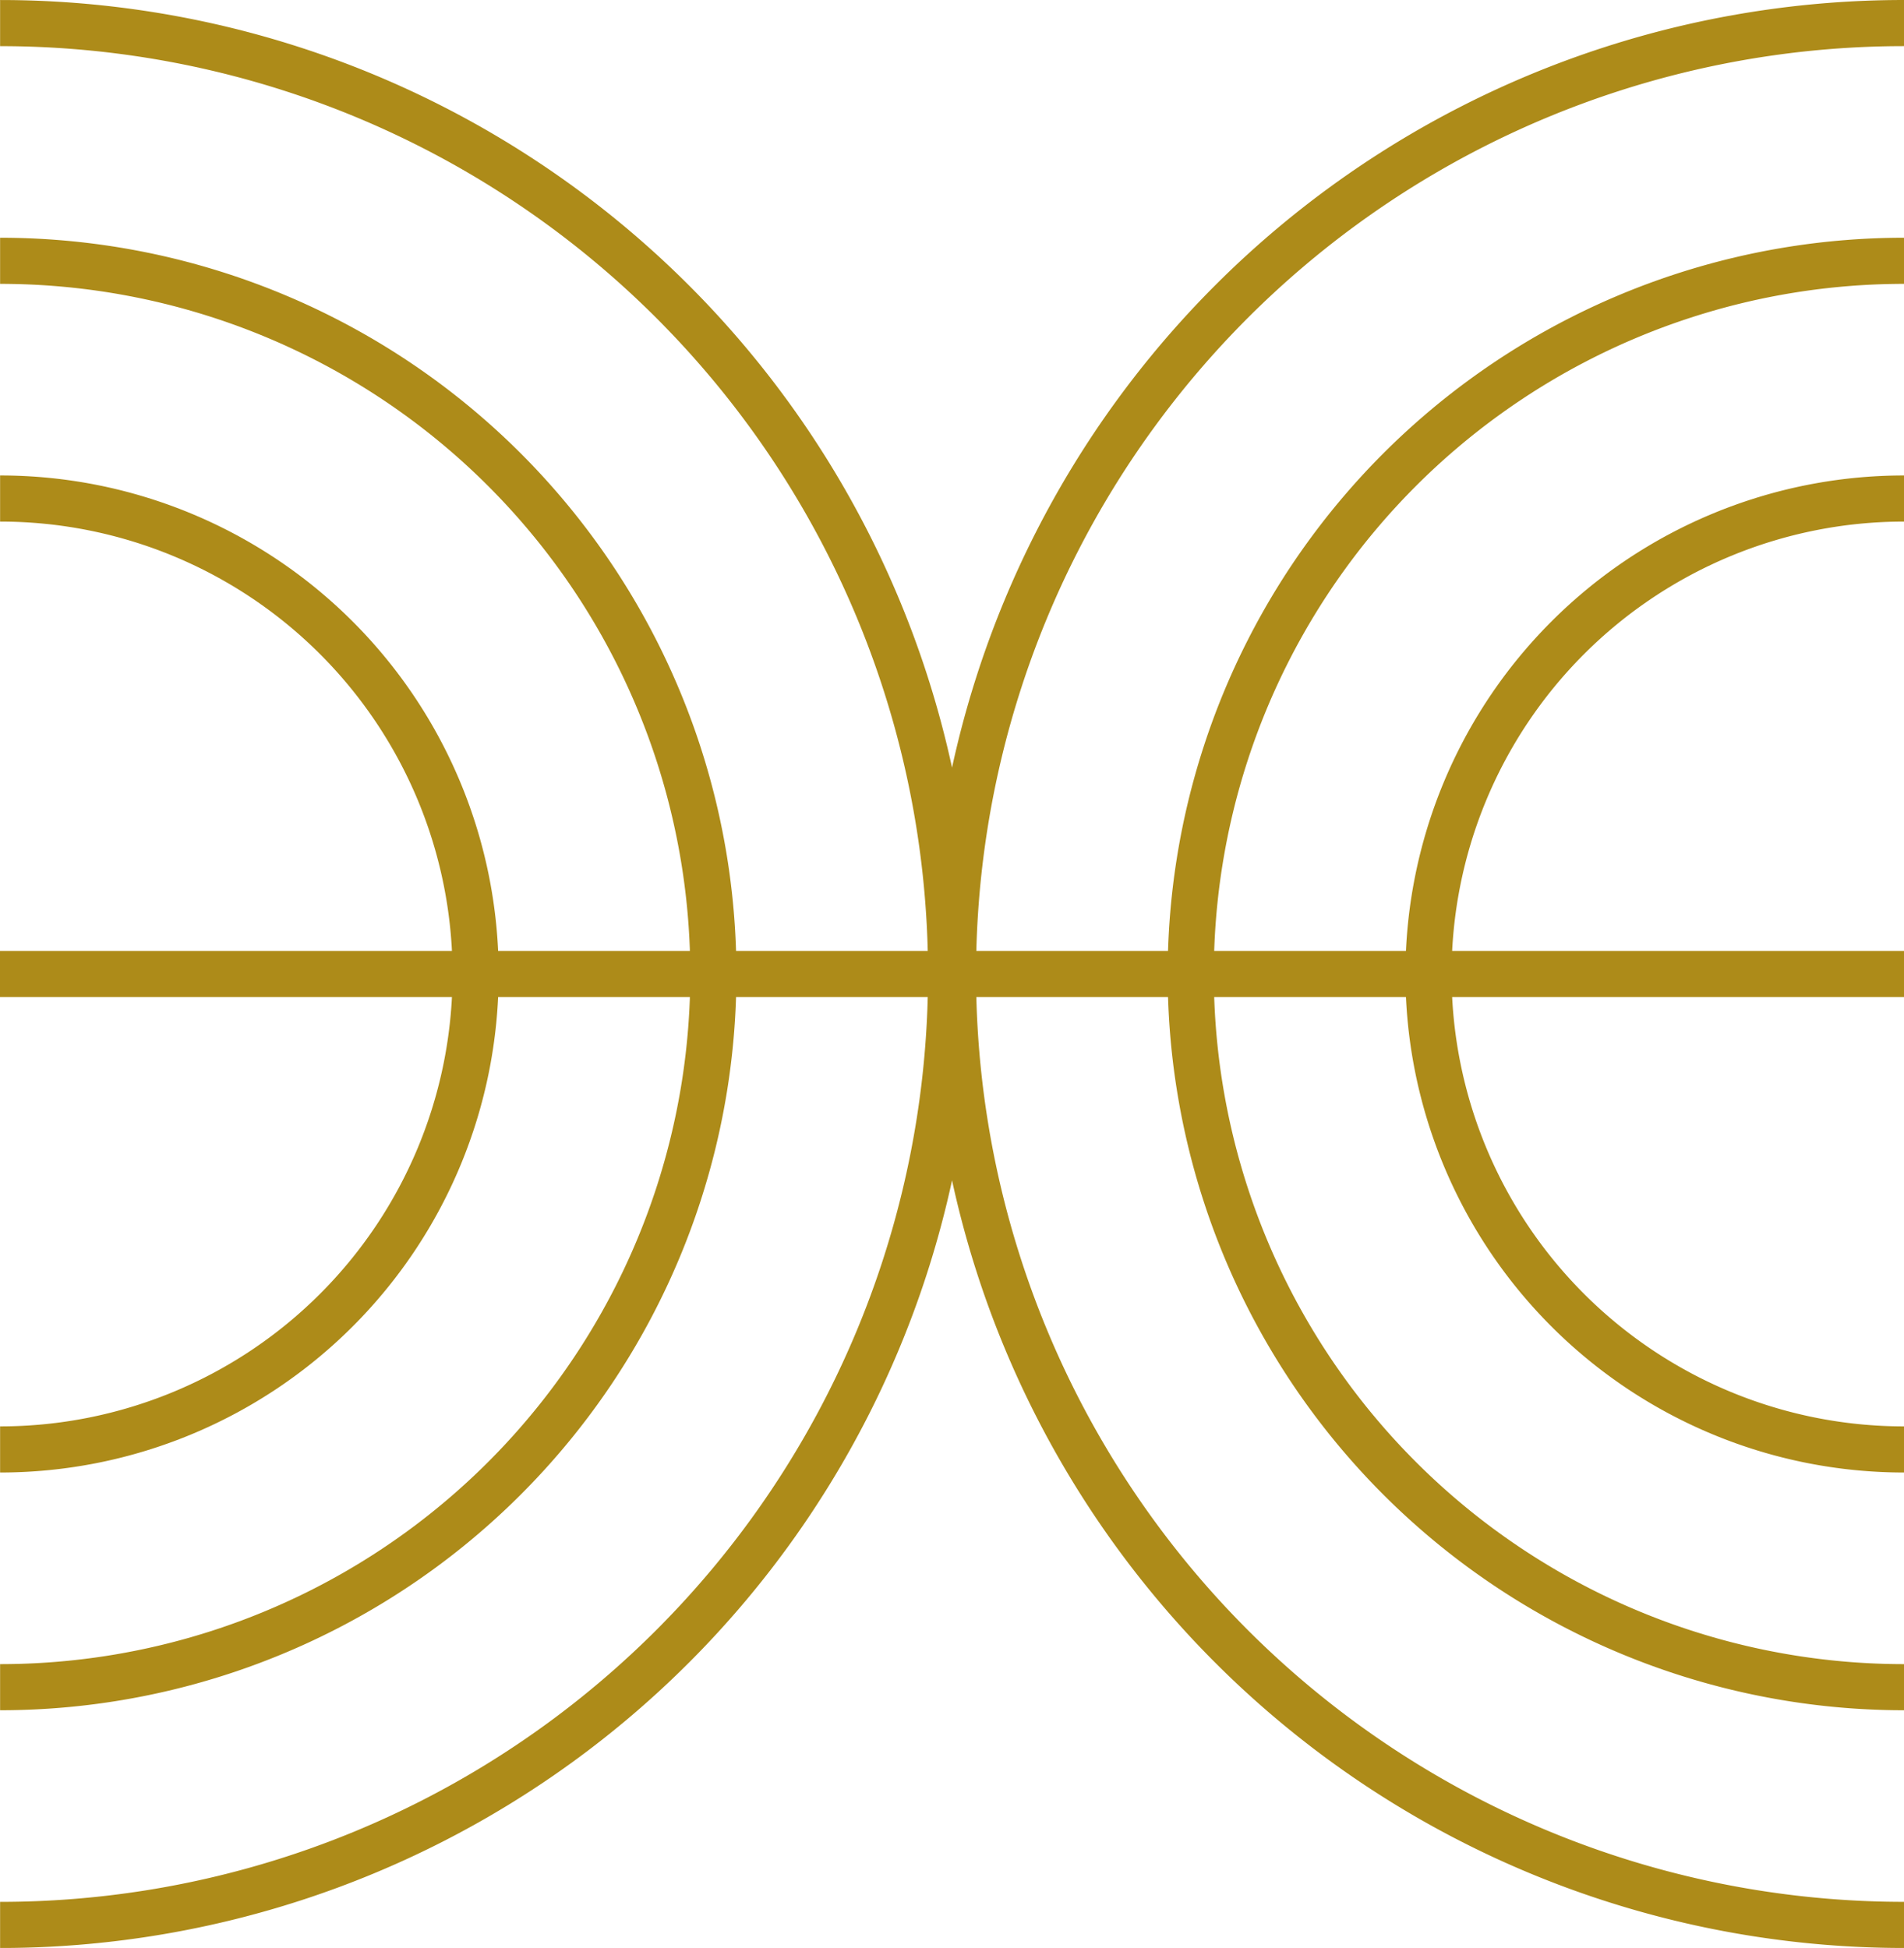
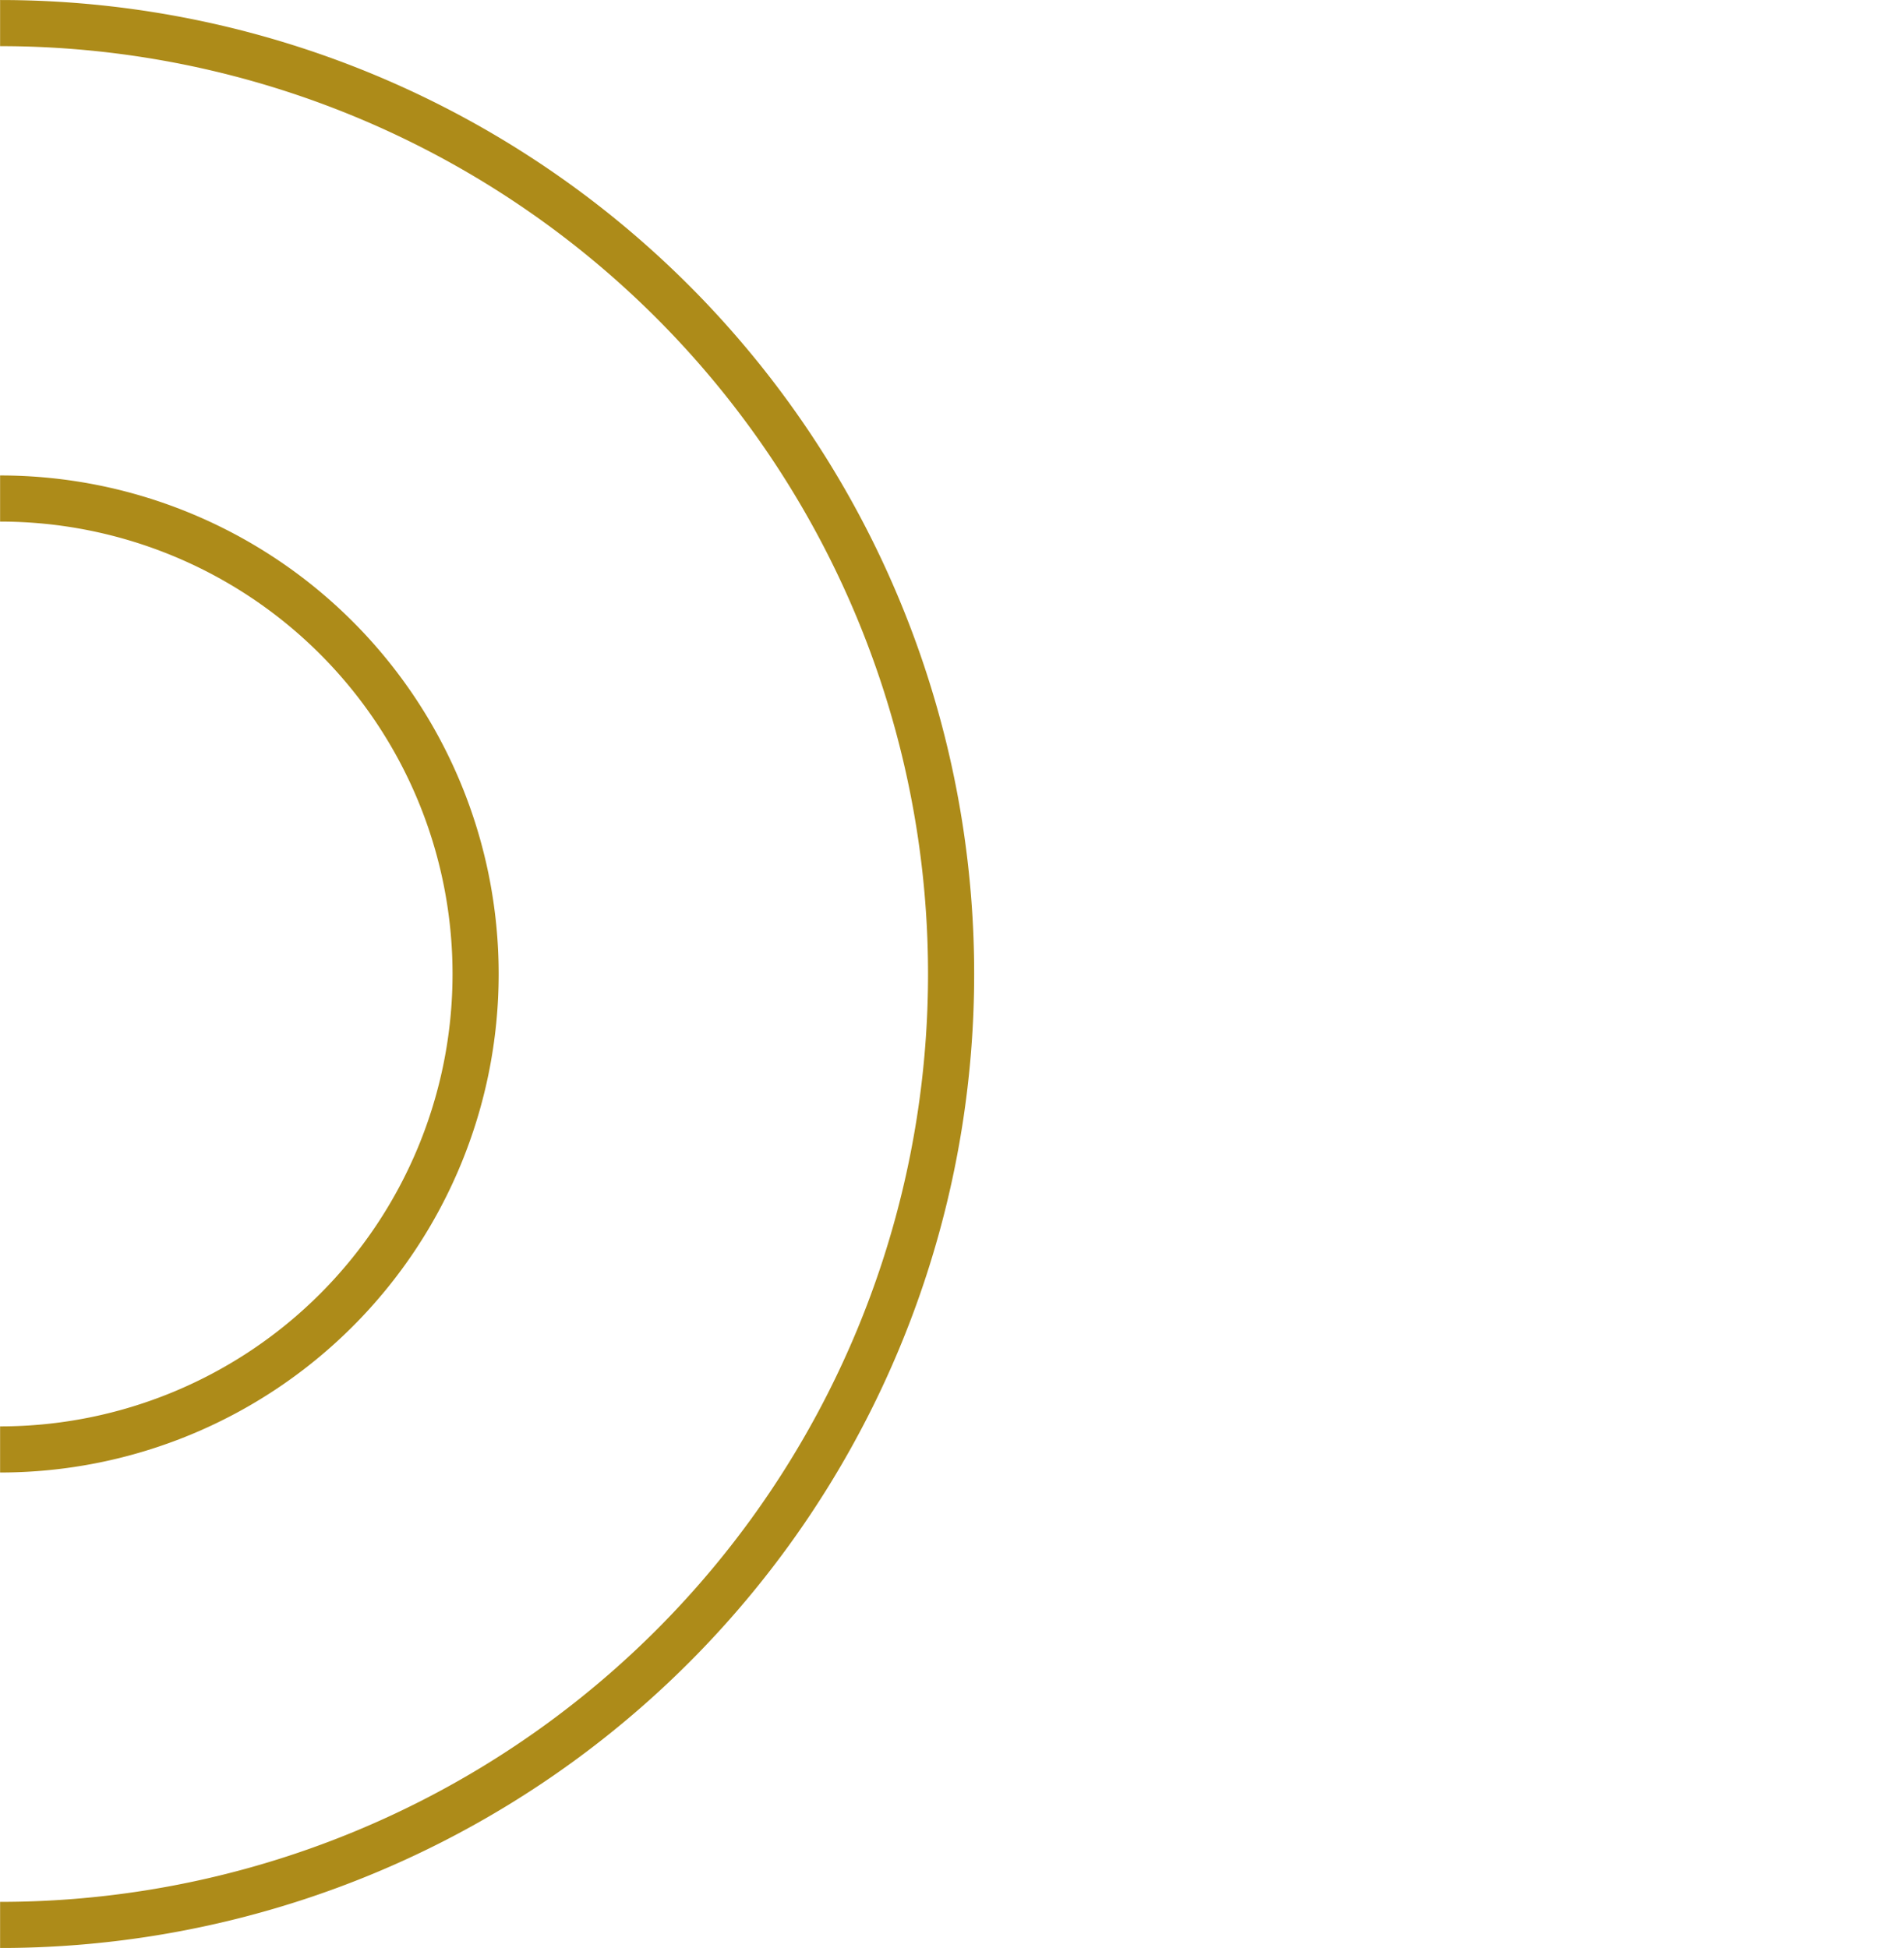
<svg xmlns="http://www.w3.org/2000/svg" width="82.555" height="84.469" viewBox="0 0 82.555 84.469">
  <g id="Group_31" data-name="Group 31" transform="translate(-1365.296 -922.999)">
-     <path id="Path_63" data-name="Path 63" d="M1447.851,1006.468a41.234,41.234,0,1,1,0-82.469" fill="none" stroke="#ad8b19" stroke-miterlimit="10" stroke-width="2" />
-     <path id="Path_64" data-name="Path 64" d="M1447.851,996.16a30.926,30.926,0,0,1,0-61.852" fill="none" stroke="#ad8b19" stroke-miterlimit="10" stroke-width="2" />
-     <path id="Path_65" data-name="Path 65" d="M1447.851,985.851a20.617,20.617,0,0,1,0-41.235" fill="none" stroke="#ad8b19" stroke-miterlimit="10" stroke-width="2" />
    <path id="Path_66" data-name="Path 66" d="M1365.3,924a41.234,41.234,0,1,1,0,82.469" fill="none" stroke="#ad8b19" stroke-miterlimit="10" stroke-width="2" />
-     <path id="Path_67" data-name="Path 67" d="M1365.3,934.308a30.926,30.926,0,1,1,0,61.852" fill="none" stroke="#ad8b19" stroke-miterlimit="10" stroke-width="2" />
    <path id="Path_68" data-name="Path 68" d="M1365.3,944.616a20.617,20.617,0,0,1,0,41.235" fill="none" stroke="#ad8b19" stroke-miterlimit="10" stroke-width="2" />
-     <line id="Line_55" data-name="Line 55" x2="82.555" transform="translate(1365.296 965.234)" fill="none" stroke="#ad8b19" stroke-miterlimit="10" stroke-width="2" />
  </g>
</svg>